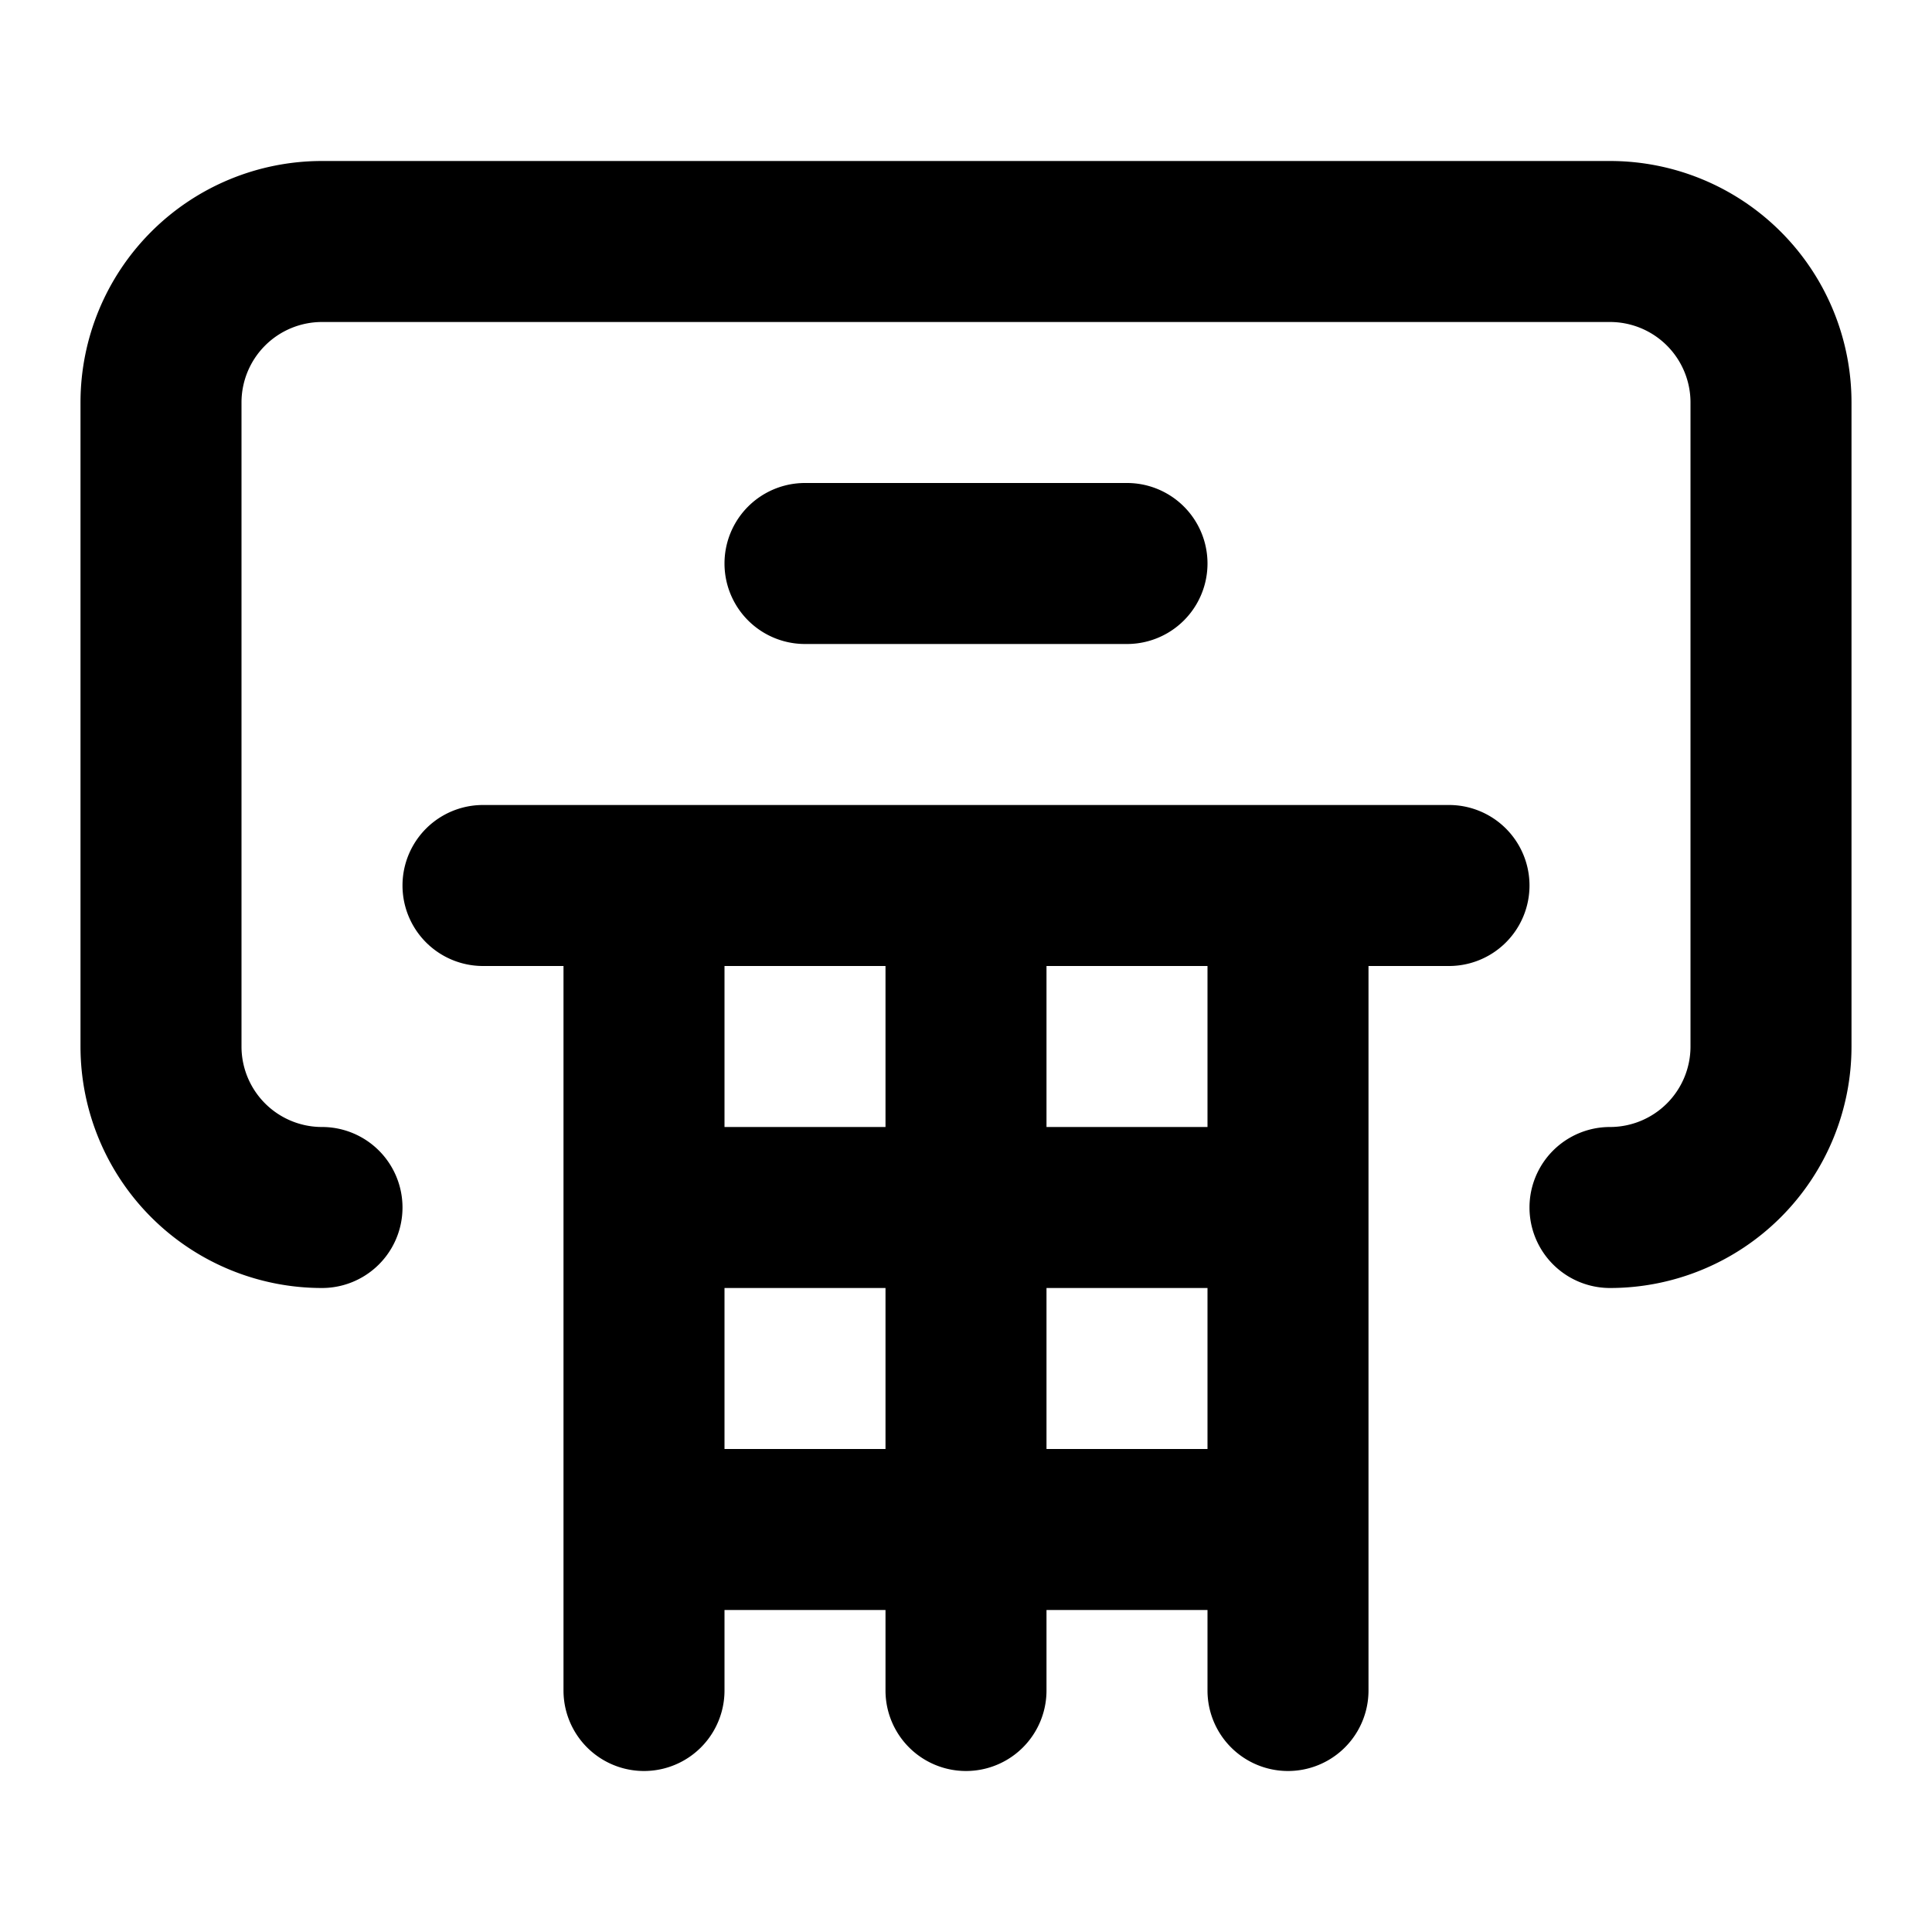
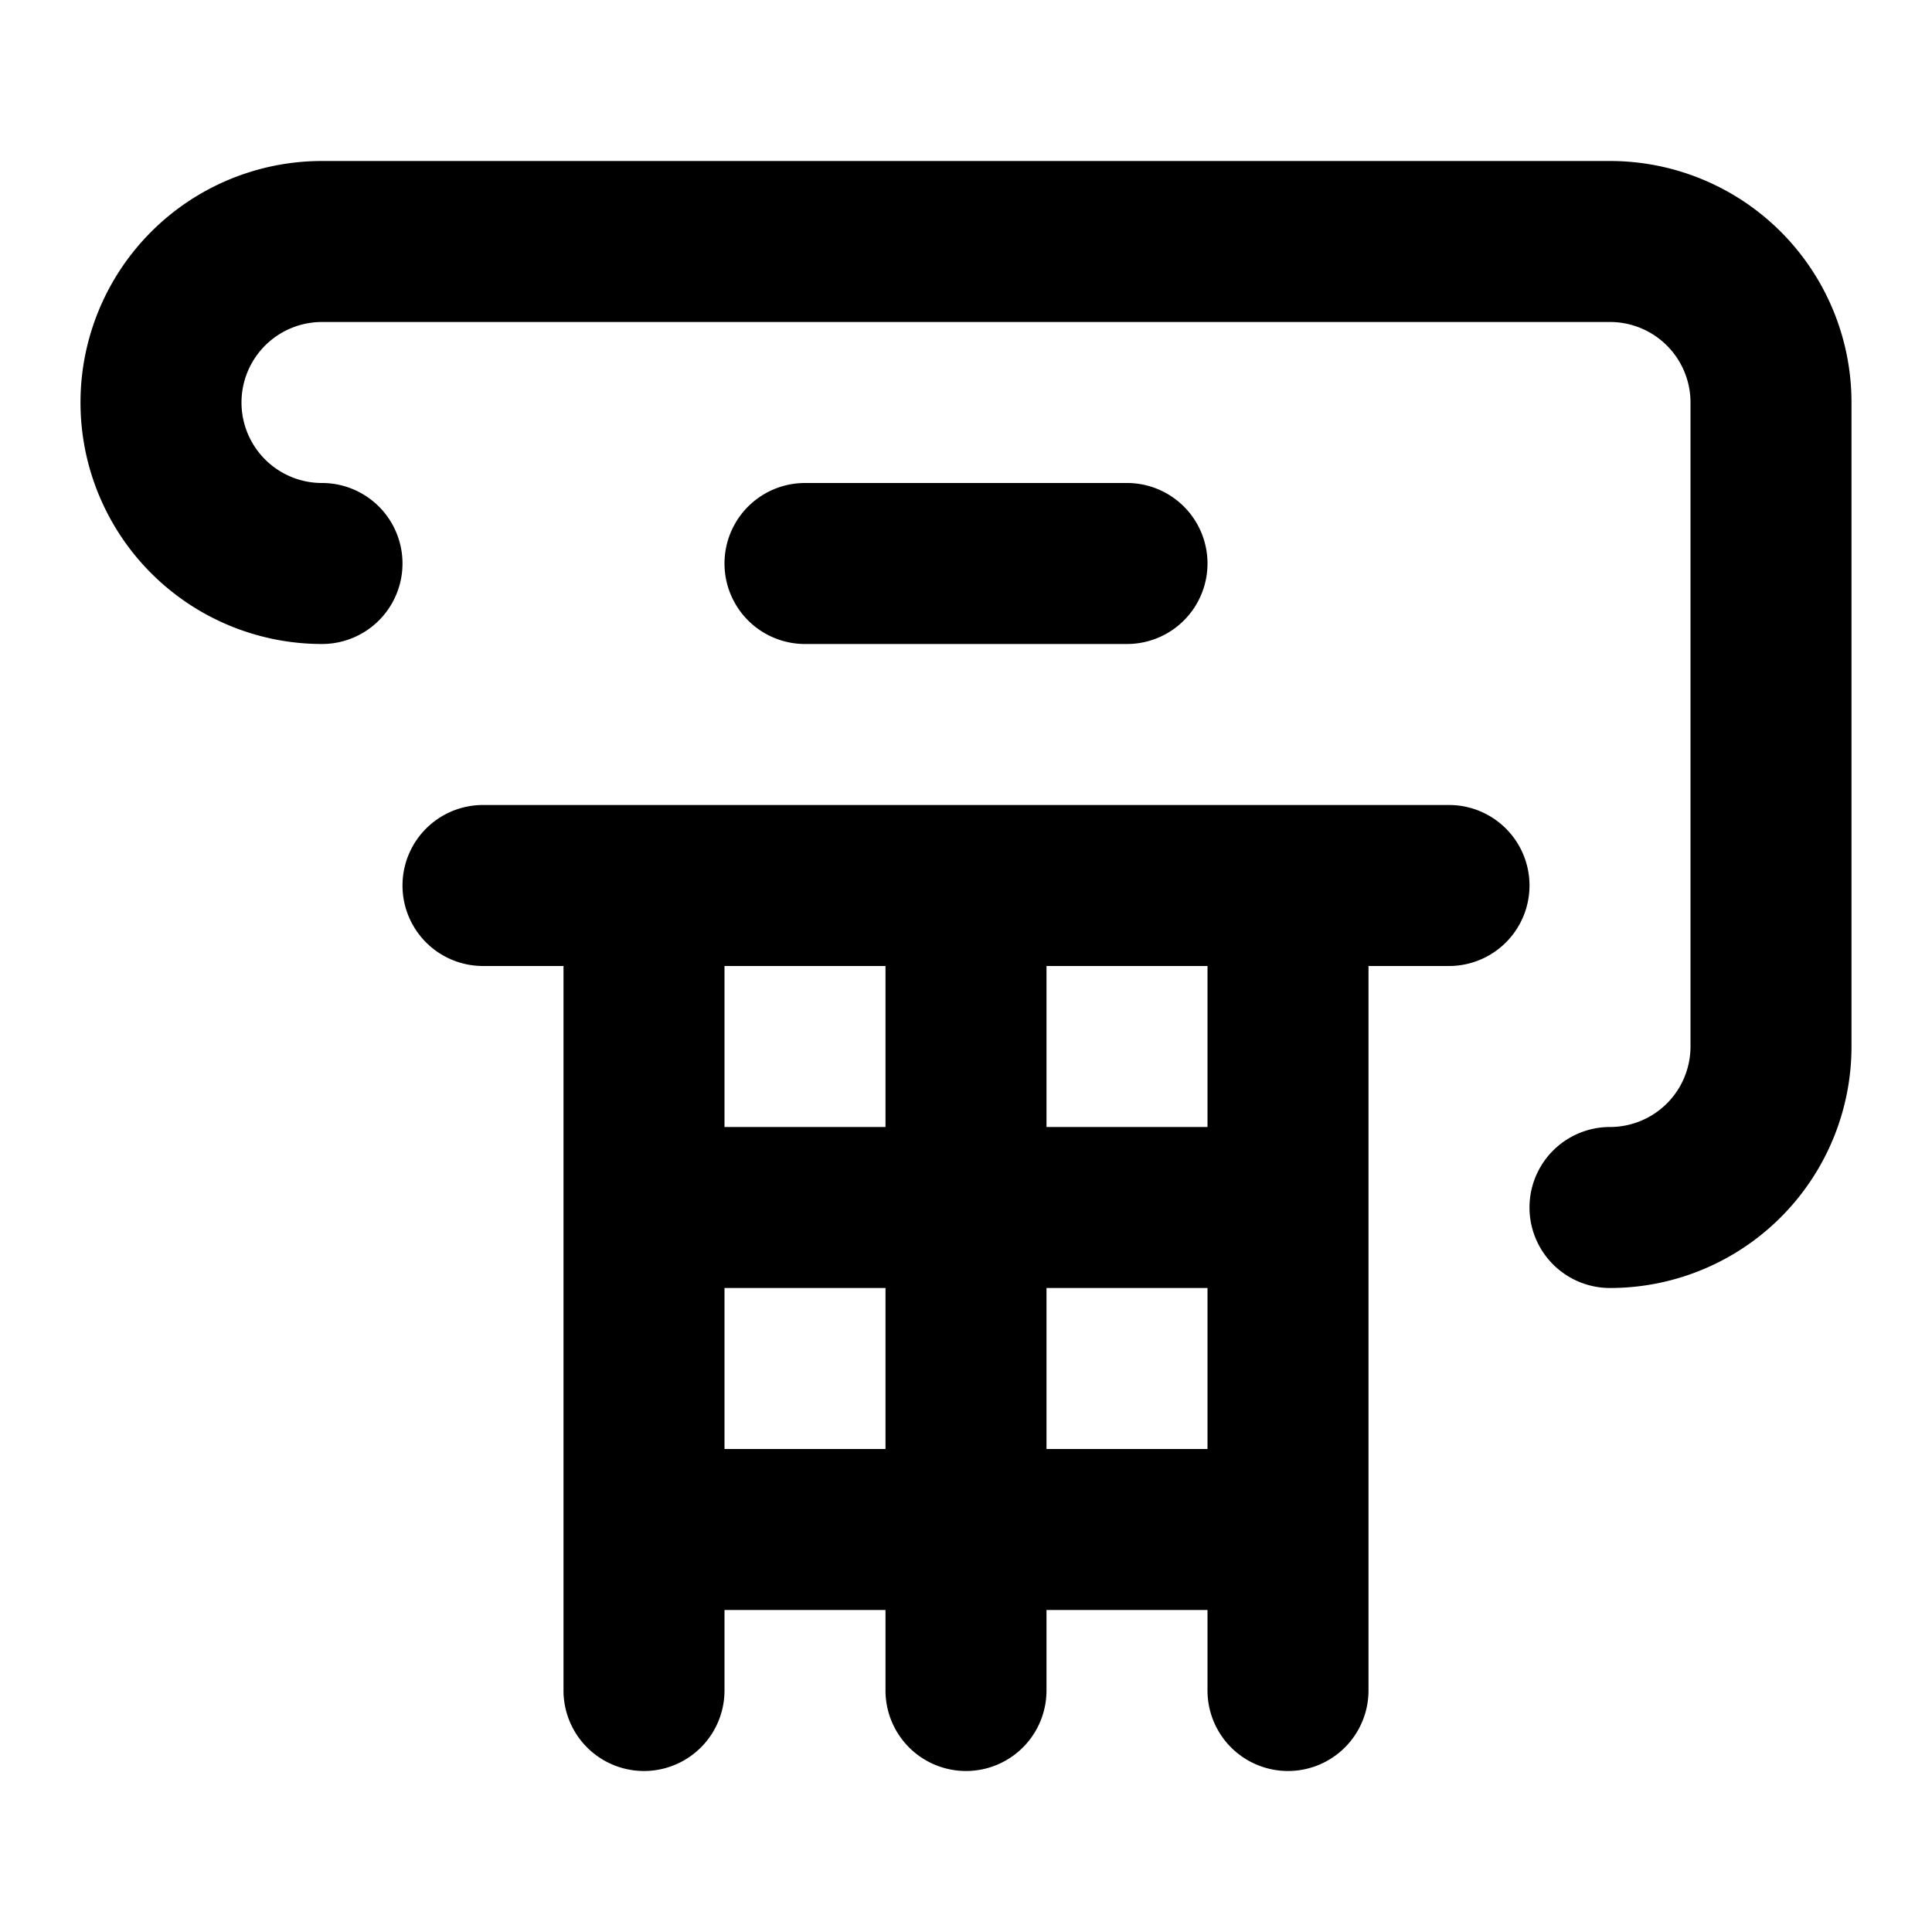
<svg xmlns="http://www.w3.org/2000/svg" fill="#000000" width="800px" height="800px" viewBox="0 0 24 24" data-name="Layer 1">
-   <path d="M18,10H6a1,1,0,0,0,0,2H7v9a1,1,0,0,0,2,0V20h2v1a1,1,0,0,0,2,0V20h2v1a1,1,0,0,0,2,0V12h1a1,1,0,0,0,0-2Zm-7,8H9V16h2Zm0-4H9V12h2Zm4,4H13V16h2Zm0-4H13V12h2ZM20,2H4A3,3,0,0,0,1,5v8a3,3,0,0,0,3,3,1,1,0,0,0,0-2,1,1,0,0,1-1-1V5A1,1,0,0,1,4,4H20a1,1,0,0,1,1,1v8a1,1,0,0,1-1,1,1,1,0,0,0,0,2,3,3,0,0,0,3-3V5A3,3,0,0,0,20,2ZM14,8a1,1,0,0,0,0-2H10a1,1,0,0,0,0,2Z" />
+   <path d="M18,10H6a1,1,0,0,0,0,2H7v9a1,1,0,0,0,2,0V20h2v1a1,1,0,0,0,2,0V20h2v1a1,1,0,0,0,2,0V12h1a1,1,0,0,0,0-2Zm-7,8H9V16h2Zm0-4H9V12h2Zm4,4H13V16h2Zm0-4H13V12h2ZM20,2H4A3,3,0,0,0,1,5a3,3,0,0,0,3,3,1,1,0,0,0,0-2,1,1,0,0,1-1-1V5A1,1,0,0,1,4,4H20a1,1,0,0,1,1,1v8a1,1,0,0,1-1,1,1,1,0,0,0,0,2,3,3,0,0,0,3-3V5A3,3,0,0,0,20,2ZM14,8a1,1,0,0,0,0-2H10a1,1,0,0,0,0,2Z" />
</svg>